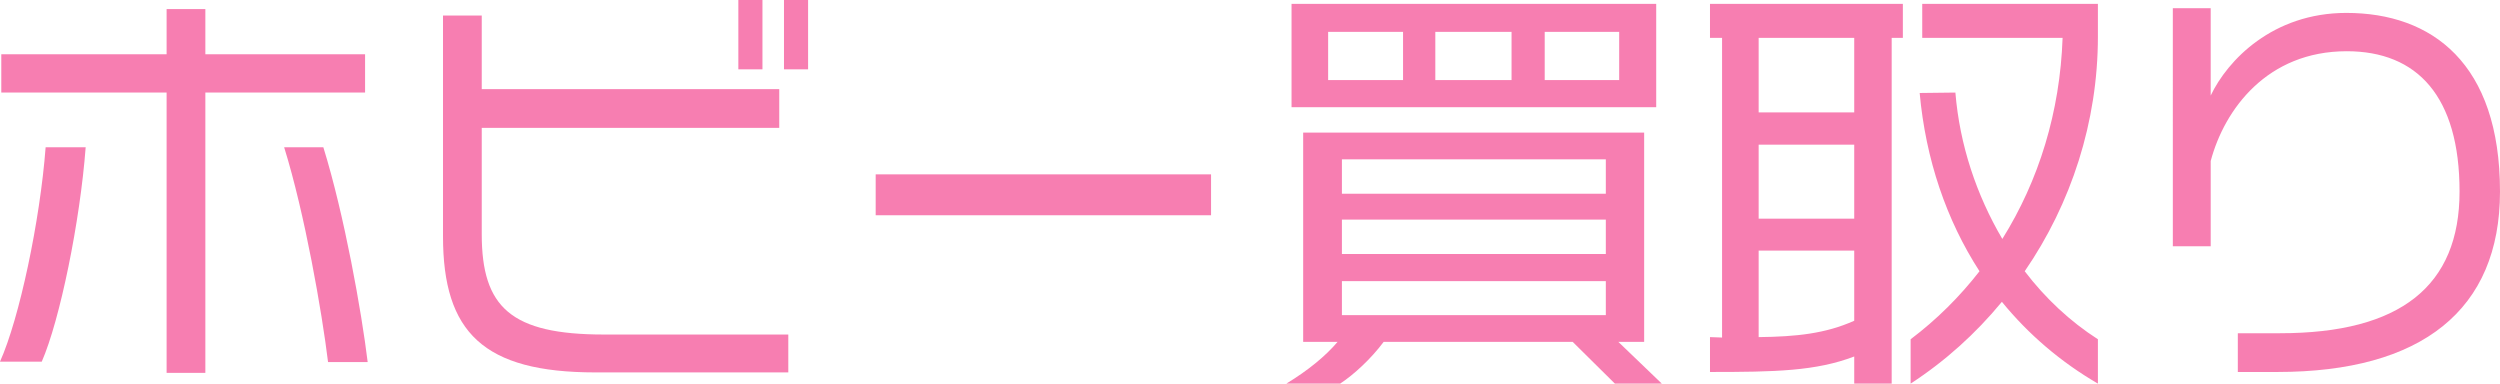
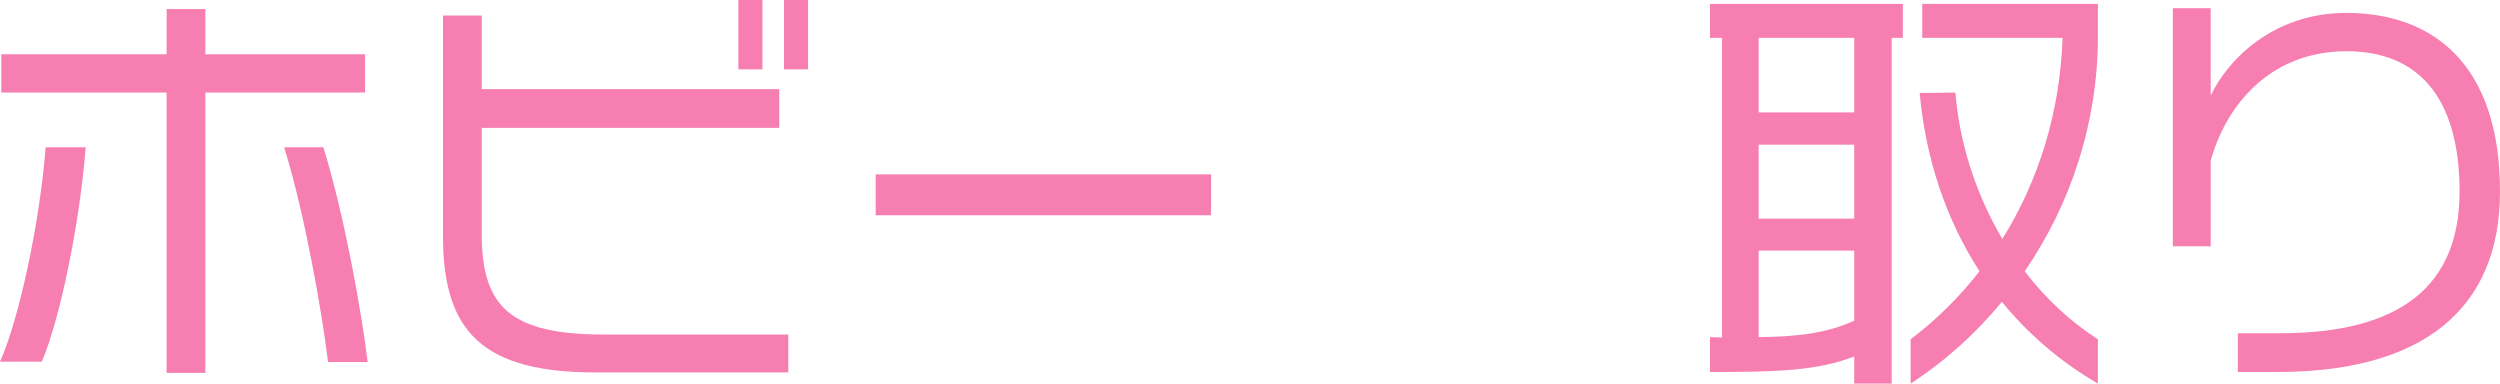
<svg xmlns="http://www.w3.org/2000/svg" id="_レイヤー_2" width="150.982" height="23.167" viewBox="0 0 150.982 23.167">
  <g id="_レイヤー_5">
    <path d="M2.521,21.841H0c1.17-2.6,2.418-8.502,2.756-12.948h2.418c-.338,4.498-1.56,10.452-2.652,12.948ZM12.402,5.59v16.927h-2.34V5.59H.078v-2.314h9.984V.546h2.34v2.73h9.646v2.314h-9.646ZM19.812,21.867c-.363-2.99-1.404-8.971-2.652-12.975h2.367c1.273,4.108,2.313,9.958,2.678,12.975h-2.393Z" fill="#f77eb1" />
    <path d="M35.959,22.491c-6.761,0-9.205-2.418-9.205-8.217V.936h2.34v4.446h17.967v2.34h-17.967v6.422c0,4.42,1.769,6.059,7.385,6.059h11.129v2.288h-11.648ZM44.591,4.187V0h1.456v4.187h-1.456ZM47.347,4.187V0h1.456v4.187h-1.456Z" fill="#f77eb1" />
    <path d="M52.885,13v-2.47h20.254v2.47h-20.254Z" fill="#f77eb1" />
-     <path d="M97.527,23.167l-2.549-2.522h-11.414c-.754,1.014-1.795,1.976-2.627,2.522h-3.25c1.326-.806,2.367-1.664,3.095-2.522h-2.08v-12.637h20.593v12.637h-1.561l2.627,2.522h-2.834ZM78,6.475V.234h22.023v6.24h-22.023ZM84.734,1.924h-4.524v2.912h4.524V1.924ZM96.98,9.621h-15.938v2.08h15.938v-2.08ZM96.98,13.261h-15.938v2.08h15.938v-2.08ZM96.98,16.979h-15.938v2.054h15.938v-2.054ZM91.287,1.924h-4.604v2.912h4.604V1.924ZM97.787,1.924h-4.498v2.912h4.498V1.924Z" fill="#f77eb1" />
    <path d="M114.244,2.288v20.879h-2.262v-1.638c-2.314.884-4.758.936-8.711.936v-2.106c.26,0,.494.026.729.026V2.288h-.729V.234h11.648v2.054h-.676ZM111.982,2.288h-5.772v4.498h5.772V2.288ZM111.982,8.736h-5.772v4.472h5.772v-4.472ZM111.982,15.133h-5.772v5.226c2.263-.026,4.03-.208,5.772-.988v-4.238ZM120.9,18.227c-1.586,1.924-3.432,3.588-5.512,4.94v-2.678c1.586-1.196,2.964-2.574,4.16-4.108-2.002-3.094-3.25-6.76-3.614-10.765l2.157-.026c.261,3.172,1.275,6.188,2.835,8.84,2.21-3.536,3.483-7.67,3.64-12.143h-8.477V.234h10.609v1.976c0,5.148-1.612,10.089-4.42,14.171,1.248,1.638,2.756,3.042,4.42,4.108v2.678c-2.236-1.3-4.187-2.964-5.799-4.94Z" fill="#f77eb1" />
    <path d="M137.541,22.465h-2.393v-2.34h2.548c7.28,0,10.843-2.86,10.843-8.555,0-5.746-2.549-8.476-6.812-8.476-4.811,0-7.385,3.51-8.217,6.63v5.148h-2.287V.494h2.287v5.278c1.014-2.132,3.744-4.992,8.191-4.992,5.174,0,9.281,3.042,9.281,10.79,0,7.15-4.732,10.895-13.441,10.895Z" fill="#f77eb1" />
  </g>
</svg>